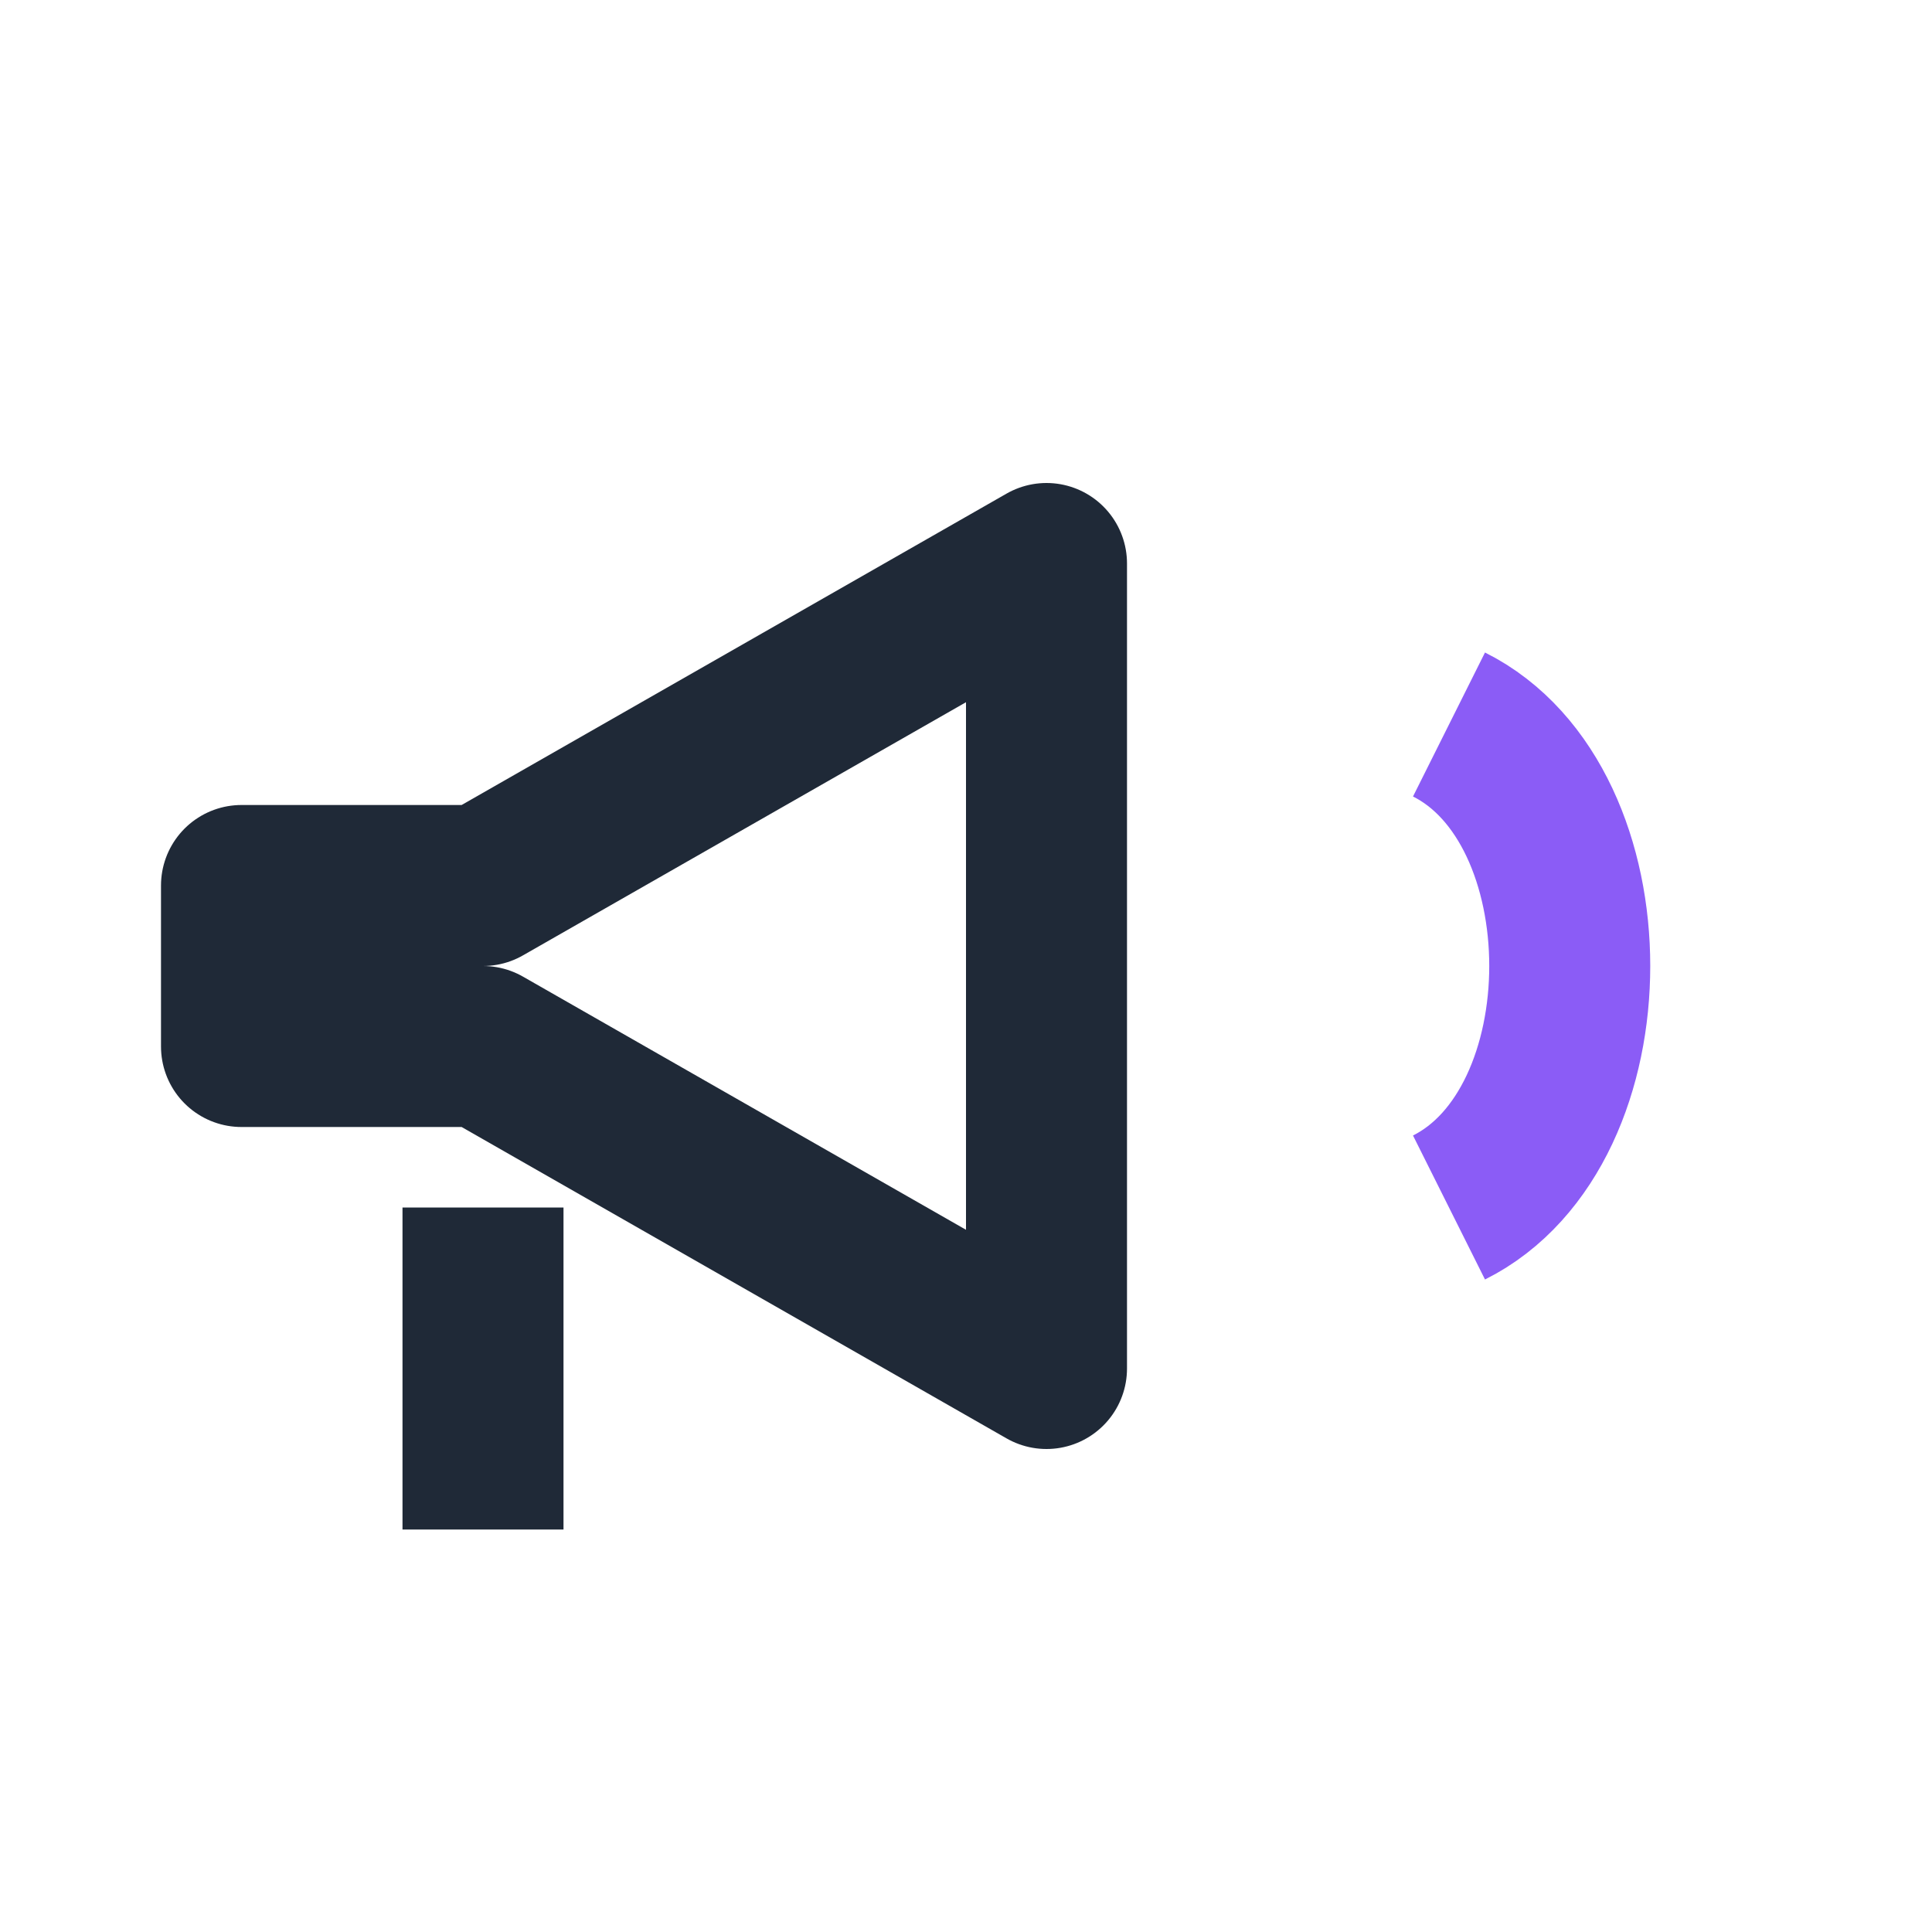
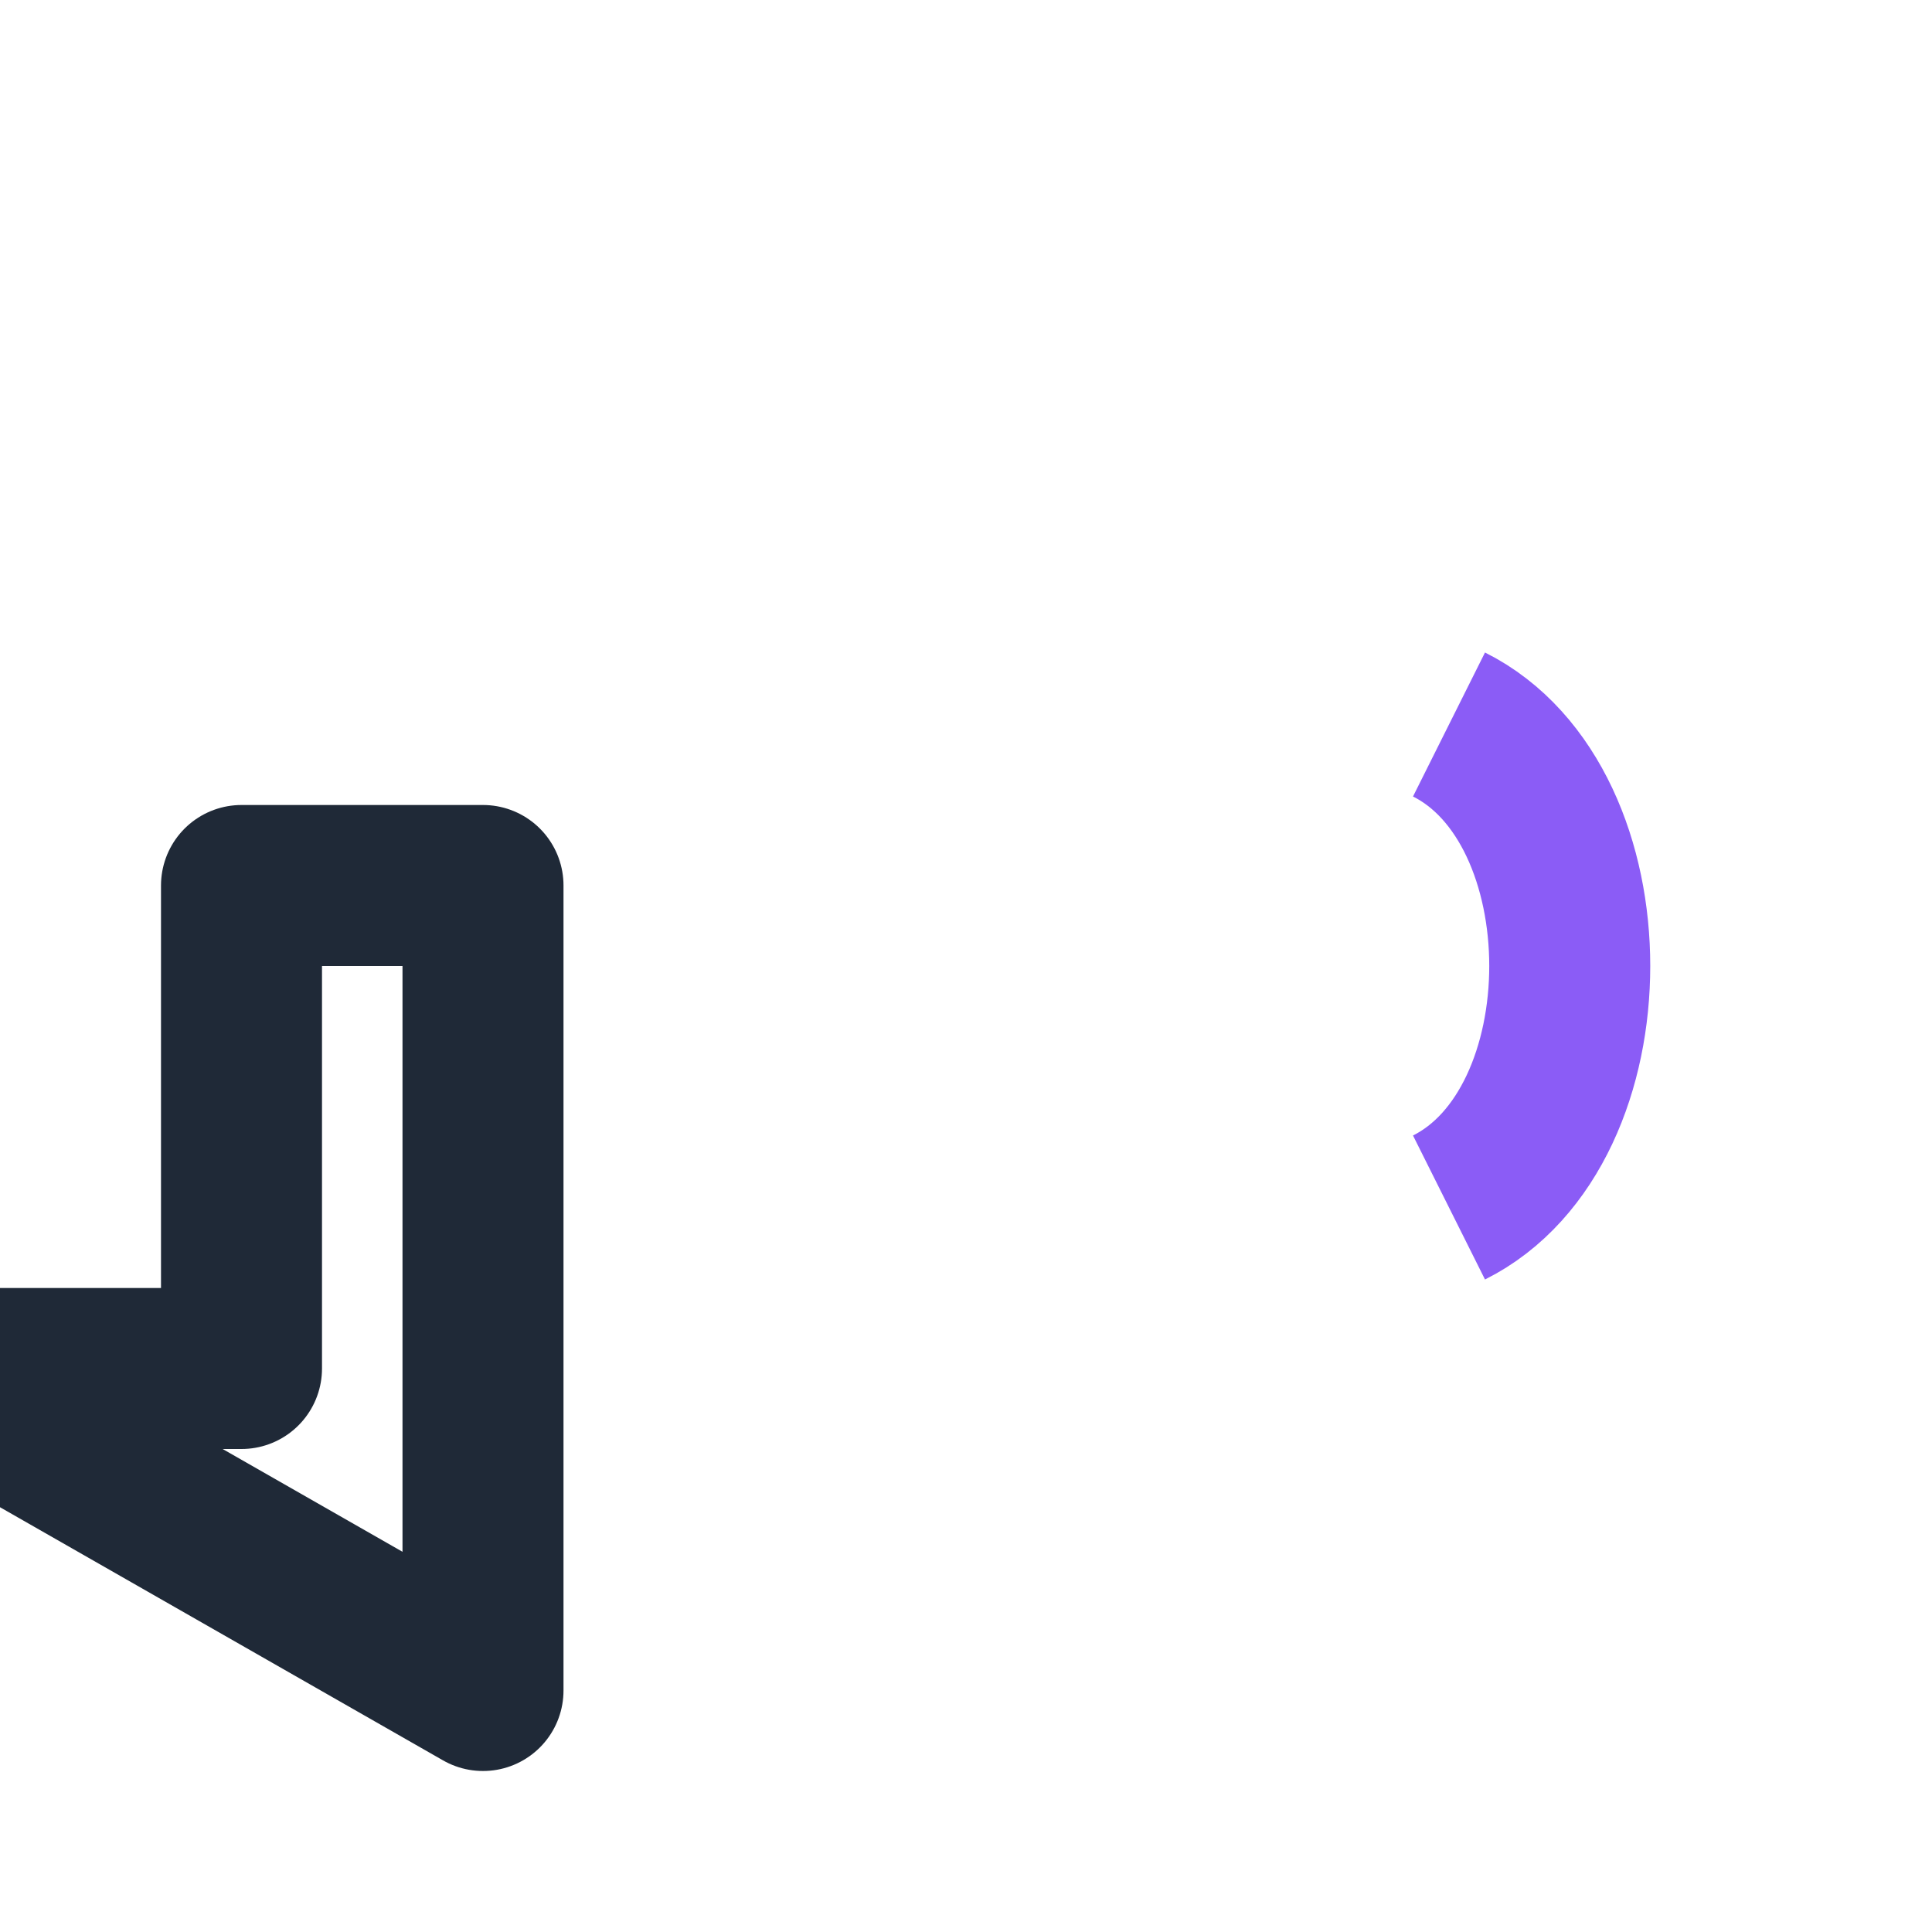
<svg xmlns="http://www.w3.org/2000/svg" width="32" height="32" viewBox="0 0 24 24">
  <g fill="none" stroke="#1F2937" stroke-width="2" stroke-linejoin="round">
-     <path d="M3 11h3l7-4v10l-7-4H3z" />
-     <path d="M6 15v4" />
+     <path d="M3 11h3v10l-7-4H3z" />
    <path stroke="#8B5CF6" d="M18 9c2 1 2 5 0 6" />
  </g>
</svg>